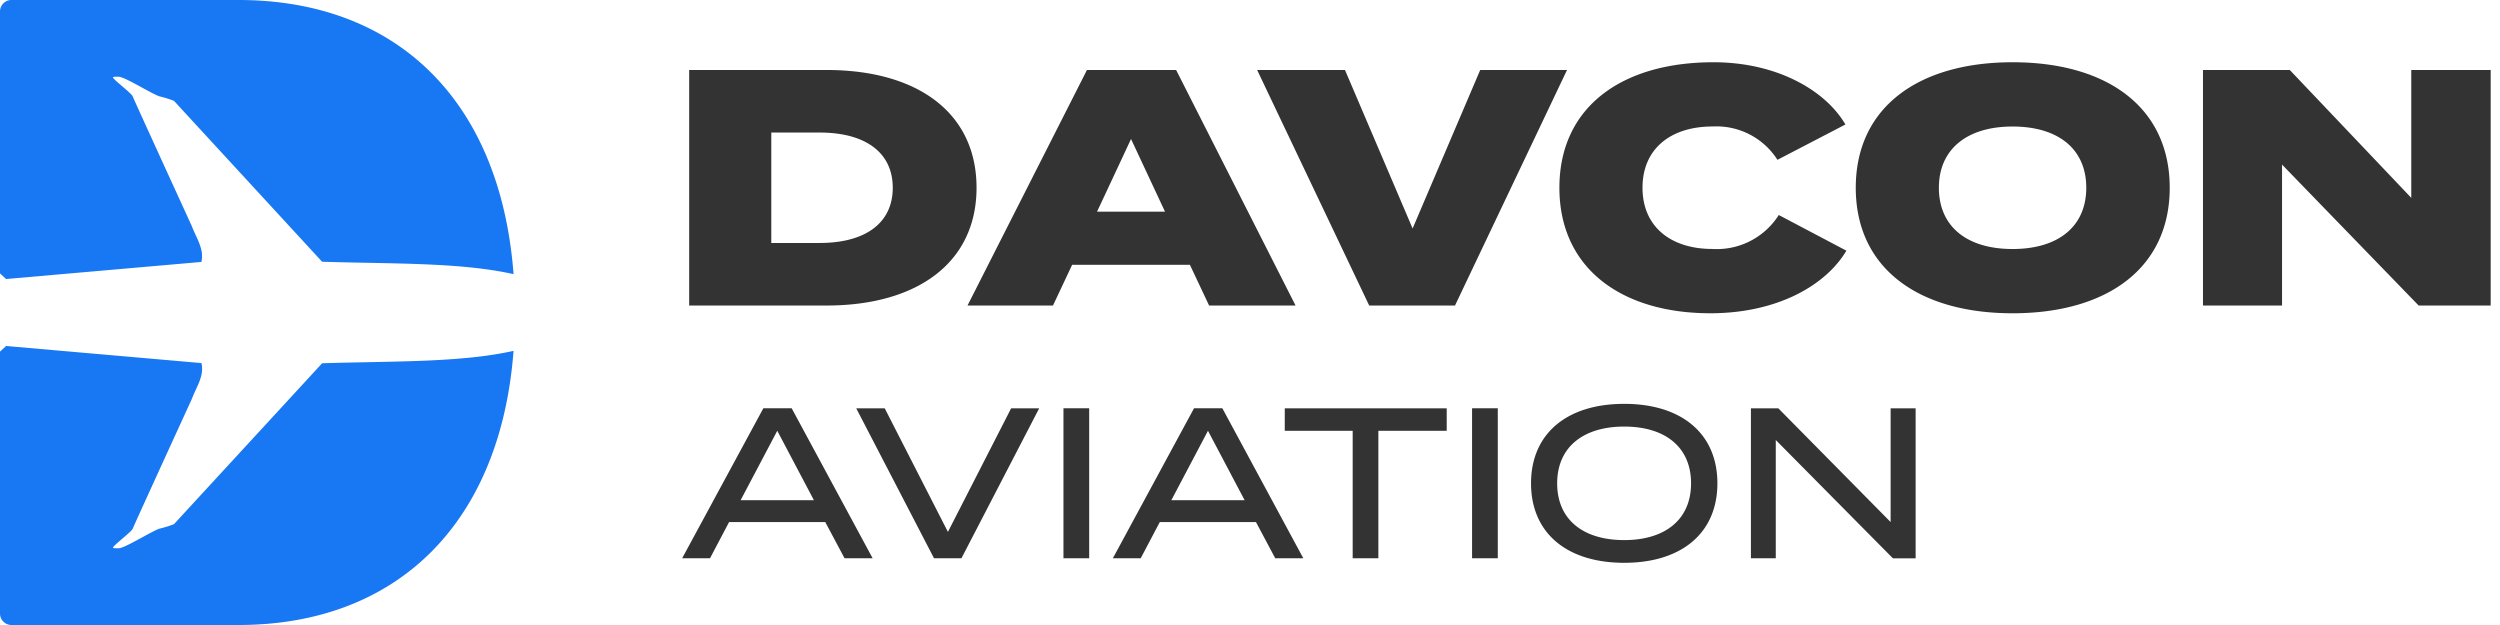
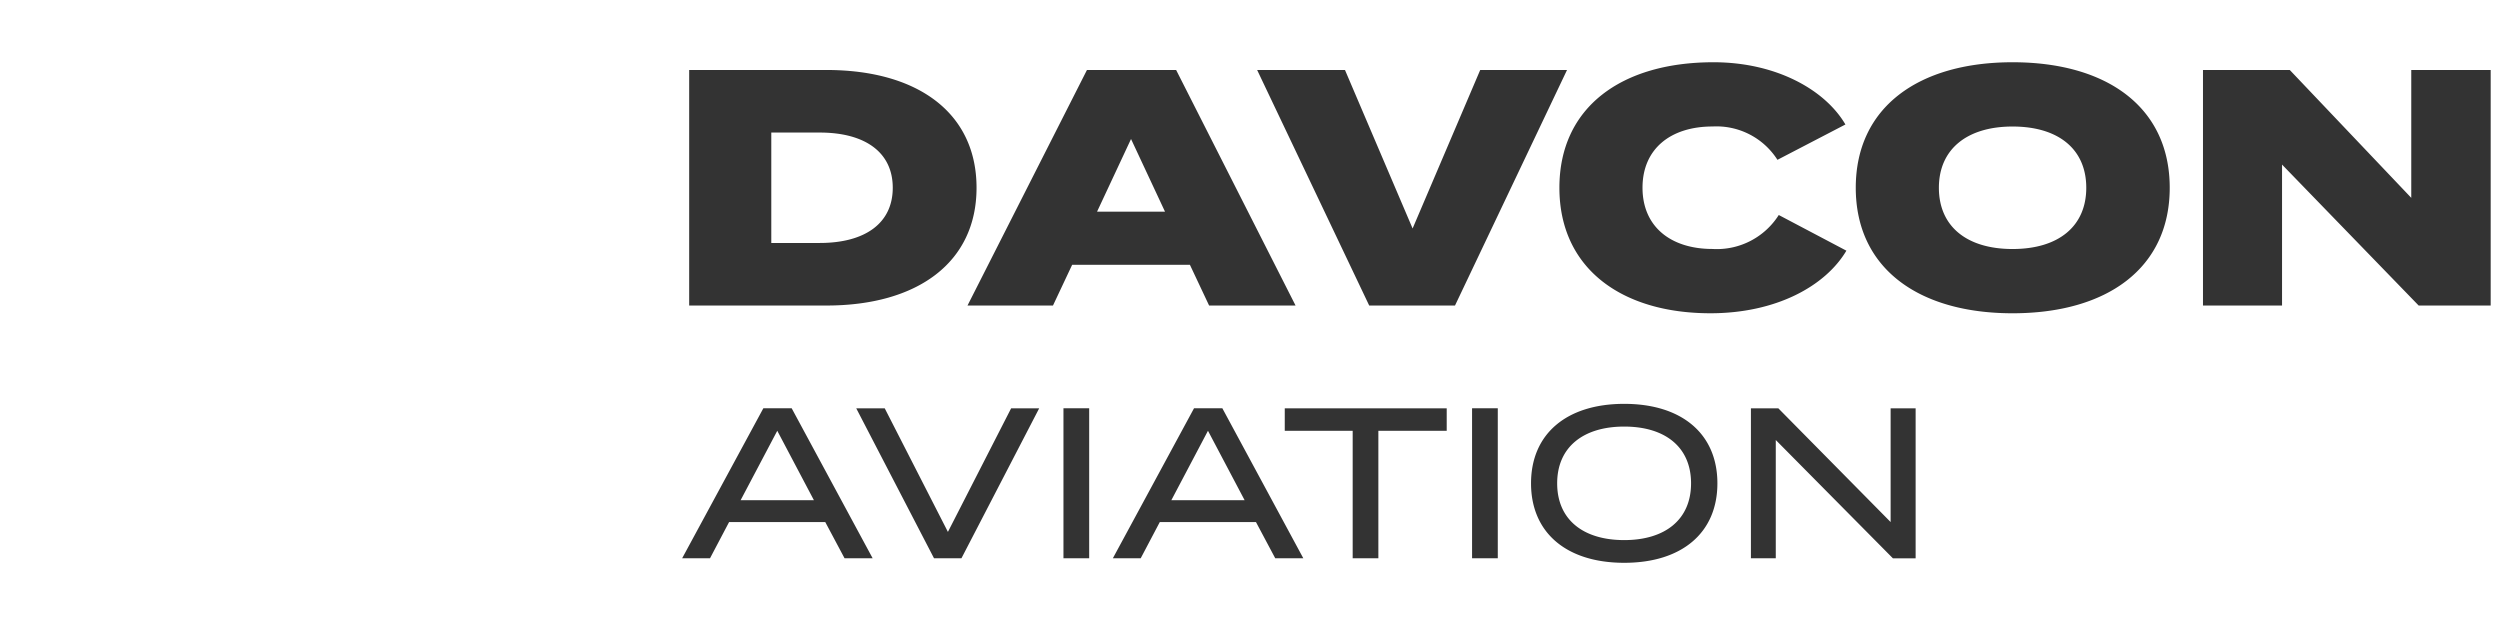
<svg xmlns="http://www.w3.org/2000/svg" width="240" height="60" viewBox="0 0 240 60">
  <g fill-rule="nonzero" fill="none">
    <path class="text" d="M164.497 5.976c5.976 0 10.693 2.616 12.663 5.975l-6.525 3.392a6.94 6.94 0 0 0-6.234-3.2c-4.006 0-6.72 2.132-6.72 5.878s2.714 5.88 6.72 5.88a7.04 7.04 0 0 0 6.212-3.035l.149-.225 6.492 3.424c-2.034 3.425-6.784 6.008-13.051 6.008-8.559 0-14.5-4.328-14.5-12.049 0-7.721 5.944-12.048 14.794-12.048Zm-85.157.743c8.787 0 14.408 4.135 14.408 11.306 0 7.139-5.621 11.306-14.408 11.306H66.161V6.719H79.34Zm33.569 0 11.465 22.612h-8.3l-1.842-3.909h-11.306l-1.84 3.909H92.88l11.468-22.612h8.561Zm16.209 0 6.492 15.215 6.49-15.215h8.334L139.68 29.331h-8.237L120.685 6.719h8.433Zm-50.423 6.006h-4.651v10.6h4.651c4.328 0 7.009-1.874 7.009-5.3 0-3.424-2.681-5.3-7.009-5.3Zm29.884.619-3.263 6.978h6.525l-3.262-6.978Zm69.574 4.681c0-7.72 6.01-12.049 15.054-12.049 9.078 0 15.086 4.329 15.086 12.049s-6.008 12.049-15.086 12.049c-9.044 0-15.054-4.329-15.054-12.049Zm22.128 0c0-3.715-2.681-5.879-7.074-5.879-4.361 0-7.074 2.164-7.074 5.879 0 3.715 2.681 5.88 7.074 5.88s7.074-2.165 7.074-5.88Zm38.824-11.306v22.612h-6.913L219.076 15.8v13.531h-7.59V6.719h8.333l11.662 12.275V6.719h7.624ZM84.935 39.2 91 51.063 97.068 39.2h2.693L92.3 53.592h-2.635L82.2 39.2h2.735ZM76 39.192l7.773 14.4h-2.697l-1.851-3.474h-9.233l-1.83 3.474h-2.675l7.795-14.4H76Zm-1.382 2.162L71.1 48.019l7.035-.001-3.517-6.664Zm27.474-2.158h2.469v14.396h-2.469V39.196Zm36.792.004v2.156h-6.561v12.237h-2.466V41.356h-6.52V39.2h15.547Zm-21.54-.008 7.773 14.4h-2.695l-1.849-3.474h-9.233l-1.831 3.474h-2.674l7.793-14.4h2.716Zm-1.379 2.162-3.516 6.664h7.034l-3.518-6.664Zm25.353-2.158h2.469v14.396h-2.469V39.196Zm5.661 7.204c0-4.751 3.414-7.63 8.946-7.63s8.945 2.879 8.945 7.63c0 4.751-3.414 7.629-8.945 7.629-5.531 0-8.946-2.879-8.946-7.629Zm15.362 0c0-3.5-2.509-5.449-6.416-5.449-3.907 0-6.437 1.952-6.437 5.449s2.509 5.449 6.437 5.449c3.907 0 6.416-1.954 6.416-5.449Zm21.559-7.2v14.4h-2.179l-11.247-11.359v11.351h-2.386V39.2h2.633L181.5 50.117V39.2h2.4Z" fill="#333" />
-     <path class="logo" d="m.583 26.785 18.752-1.639c.275-1.147-.394-2.152-.836-3.224l-.085-.216s-5.61-12.245-5.665-12.433c-.09-.309-1.882-1.629-1.908-1.847.035-.091.55-.06.631-.049.627.085 2.978 1.557 3.809 1.866.483.113.957.259 1.419.437l14.223 15.447 1.526.042c6.322.155 12.15.096 16.852 1.149C48.032 9.566 38 0 22.881 0H1.1A1.1 1.1 0 0 0 0 1.1v25.146l.583.539Zm30.34 8.089L16.7 50.321c-.461.177-.934.323-1.415.436-.831.31-3.182 1.782-3.809 1.867l-.128.01c-.182.008-.48.008-.503-.059.026-.219 1.818-1.539 1.908-1.848l.13-.302c.85-1.906 5.535-12.131 5.535-12.131.434-1.154 1.214-2.217.921-3.439L.583 33.216 0 33.754V58.9A1.1 1.1 0 0 0 1.1 60h21.781C38 60 48.028 50.365 49.3 33.683c-5.075 1.136-11.47.976-18.377 1.191Z" fill="#1877F2" />
  </g>
</svg>